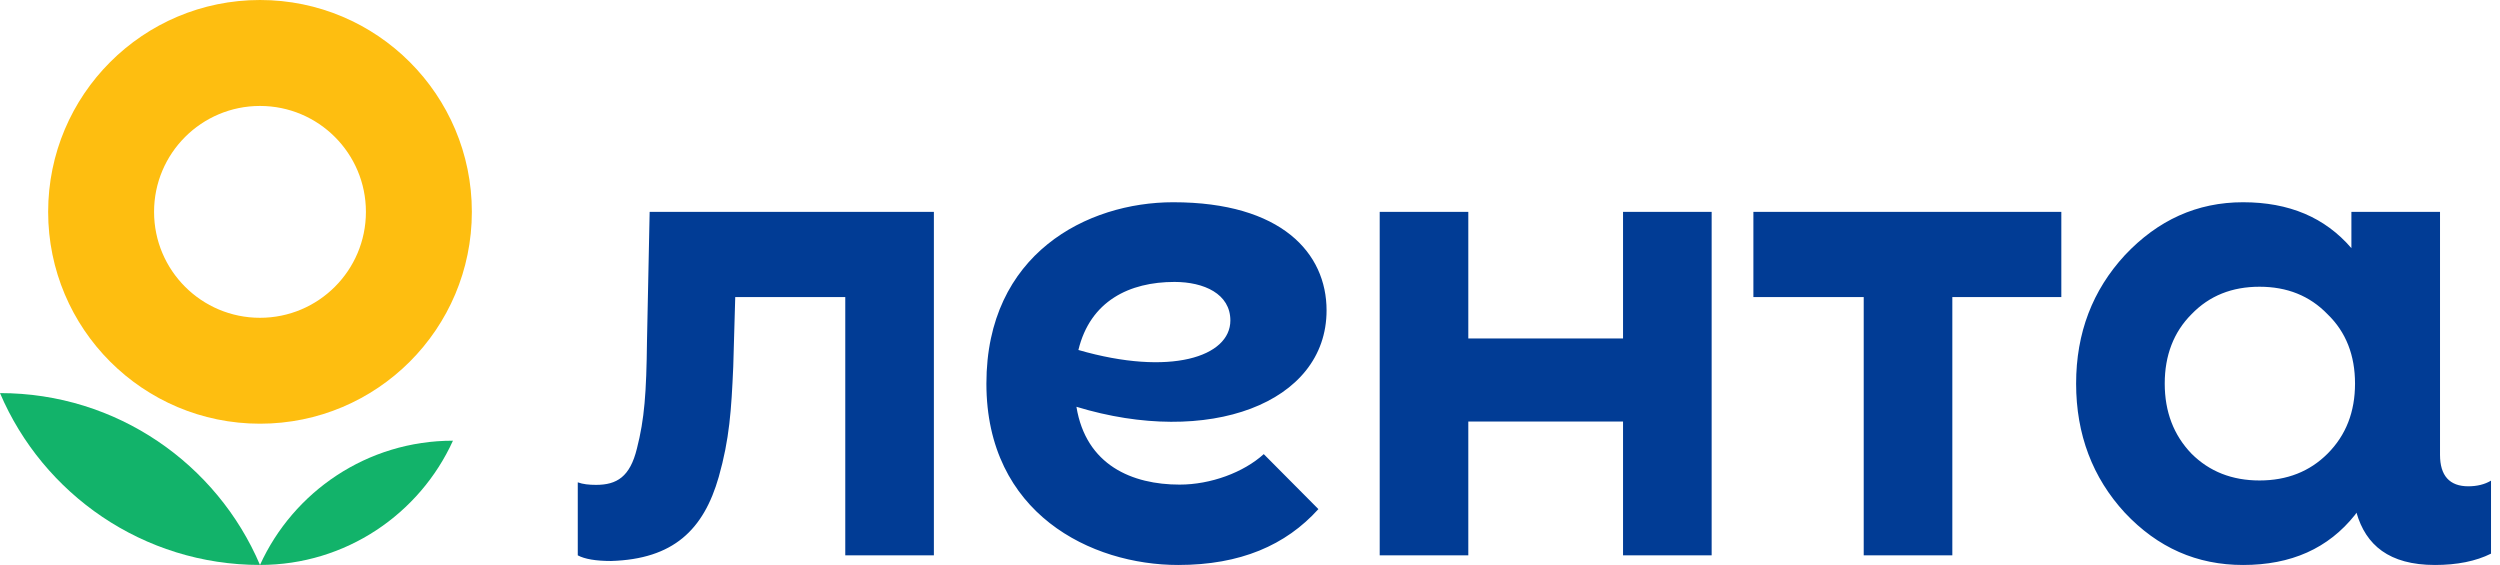
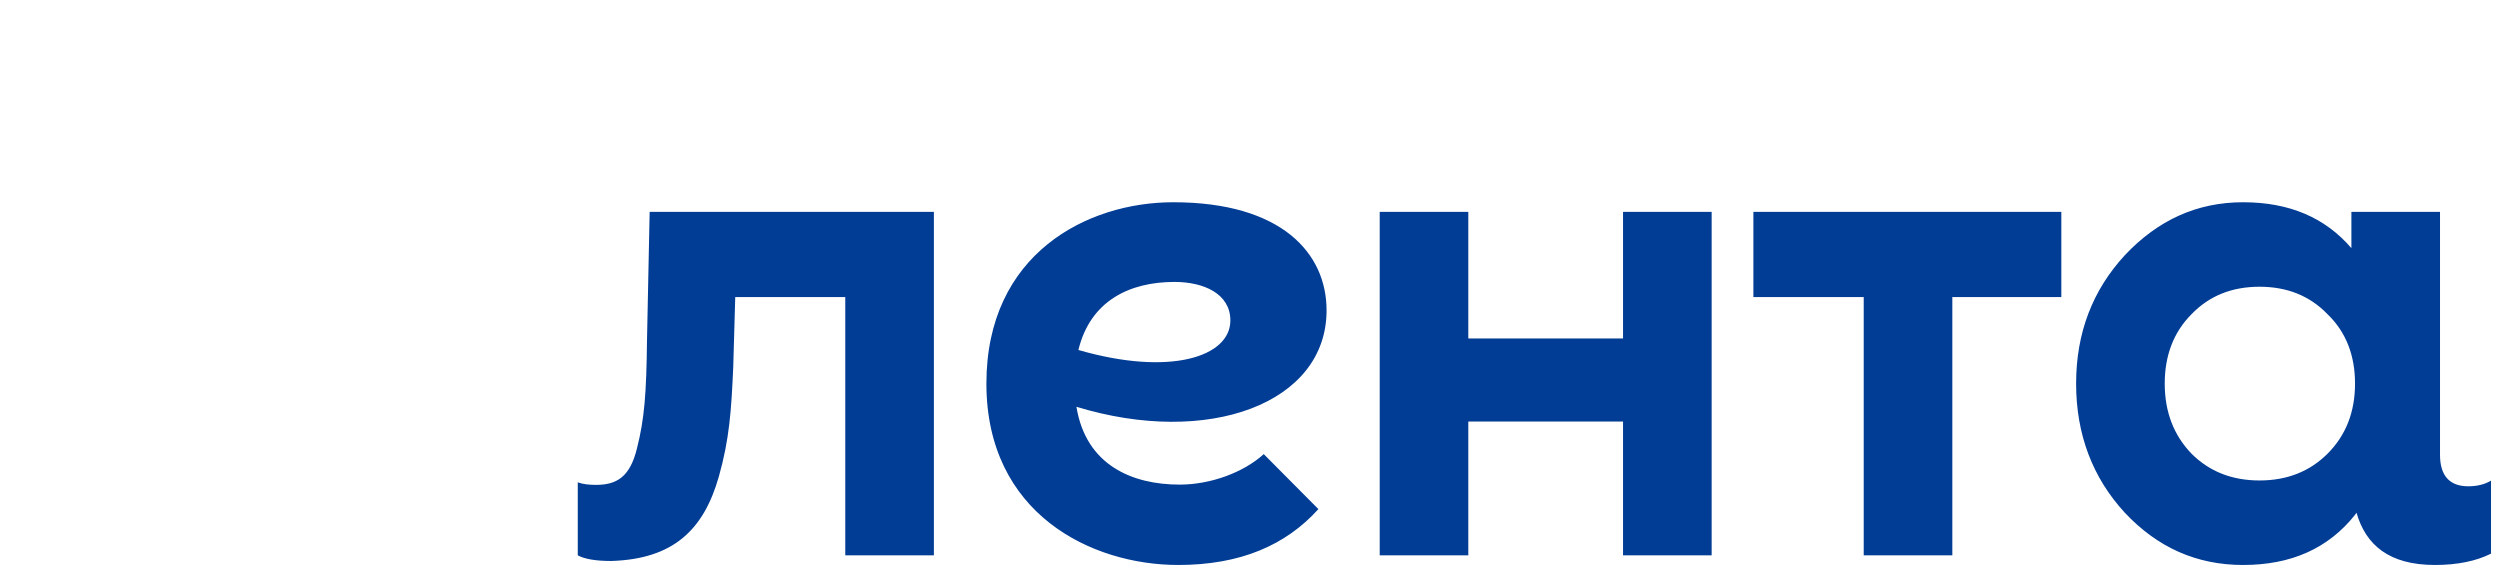
<svg xmlns="http://www.w3.org/2000/svg" width="177" height="40" viewBox="0 0 177 40" fill="none">
-   <path d="M0 27.831C3.047 34.982 10.14 39.998 18.407 39.998C15.36 32.844 8.266 27.831 0 27.831Z" fill="#12B36A" />
-   <path d="M18.408 39.998C24.481 39.998 29.71 36.389 32.069 31.201C25.998 31.201 20.769 34.81 18.408 39.998Z" fill="#12B36A" />
-   <path fill-rule="evenodd" clip-rule="evenodd" d="M18.408 29.998C26.692 29.998 33.407 23.284 33.407 14.999C33.407 6.717 26.692 0 18.408 0C10.123 0 3.409 6.717 3.409 14.999C3.409 23.284 10.123 29.998 18.408 29.998ZM18.408 22.5C22.549 22.5 25.907 19.142 25.907 14.999C25.907 10.857 22.549 7.501 18.408 7.501C14.266 7.501 10.908 10.857 10.908 14.999C10.908 19.142 14.266 22.5 18.408 22.5Z" fill="#FEBE10" />
  <path d="M114.911 14.999H121.185V39.318H114.911V29.847H103.956V39.318H97.683V14.999H103.956V23.962H114.911V14.999ZM124.14 21.032H131.951V39.318H138.225V21.032H145.942V14.999H124.14V21.032ZM176.364 34.029V39.198C175.294 39.733 173.958 40 172.398 40C169.138 40 167.497 38.582 166.84 36.298L166.736 36.451C164.838 38.833 162.212 40 158.808 40C155.547 40 152.775 38.785 150.441 36.304C148.155 33.823 146.989 30.759 146.989 27.159C146.989 23.562 148.155 20.546 150.441 18.066C152.775 15.586 155.547 14.319 158.808 14.319C162.061 14.319 164.604 15.39 166.479 17.569V15.001H172.753V32.203C172.753 33.673 173.422 34.43 174.759 34.43C175.384 34.428 175.919 34.296 176.364 34.029ZM166.736 27.157C166.736 25.166 166.103 23.512 164.79 22.247C163.526 20.935 161.92 20.301 159.974 20.301C158.029 20.301 156.425 20.933 155.159 22.247C153.895 23.512 153.263 25.166 153.263 27.157C153.263 29.153 153.895 30.807 155.159 32.121C156.425 33.385 158.029 34.017 159.974 34.017C161.92 34.017 163.526 33.385 164.79 32.121C166.103 30.807 166.736 29.153 166.736 27.157ZM45.995 14.999L45.807 24.137C45.764 27.836 45.629 29.663 45.094 31.756C44.604 33.762 43.668 34.329 42.2 34.329C41.708 34.329 41.264 34.283 40.906 34.149V39.318C41.396 39.585 42.2 39.718 43.269 39.718C47.68 39.585 49.819 37.504 50.889 33.761C51.646 31.086 51.78 29.036 51.914 25.962L52.055 21.03H59.845V39.317H66.119V14.998H45.995V14.999ZM76.211 28.8C76.887 32.951 80.177 34.31 83.516 34.31C85.729 34.31 88.048 33.445 89.474 32.152L93.343 36.045C91.032 38.604 87.815 40 83.418 40C77.263 40 69.837 36.366 69.837 27.159C69.837 17.953 76.988 14.319 83.061 14.319C90.742 14.319 93.921 17.928 93.921 21.974C93.922 28.588 85.515 31.643 76.211 28.8ZM87.11 22.69C87.11 20.804 85.244 19.961 83.153 19.961C79.959 19.961 77.191 21.309 76.35 24.779C82.858 26.66 87.11 25.257 87.11 22.69Z" fill="#013C95" />
</svg>